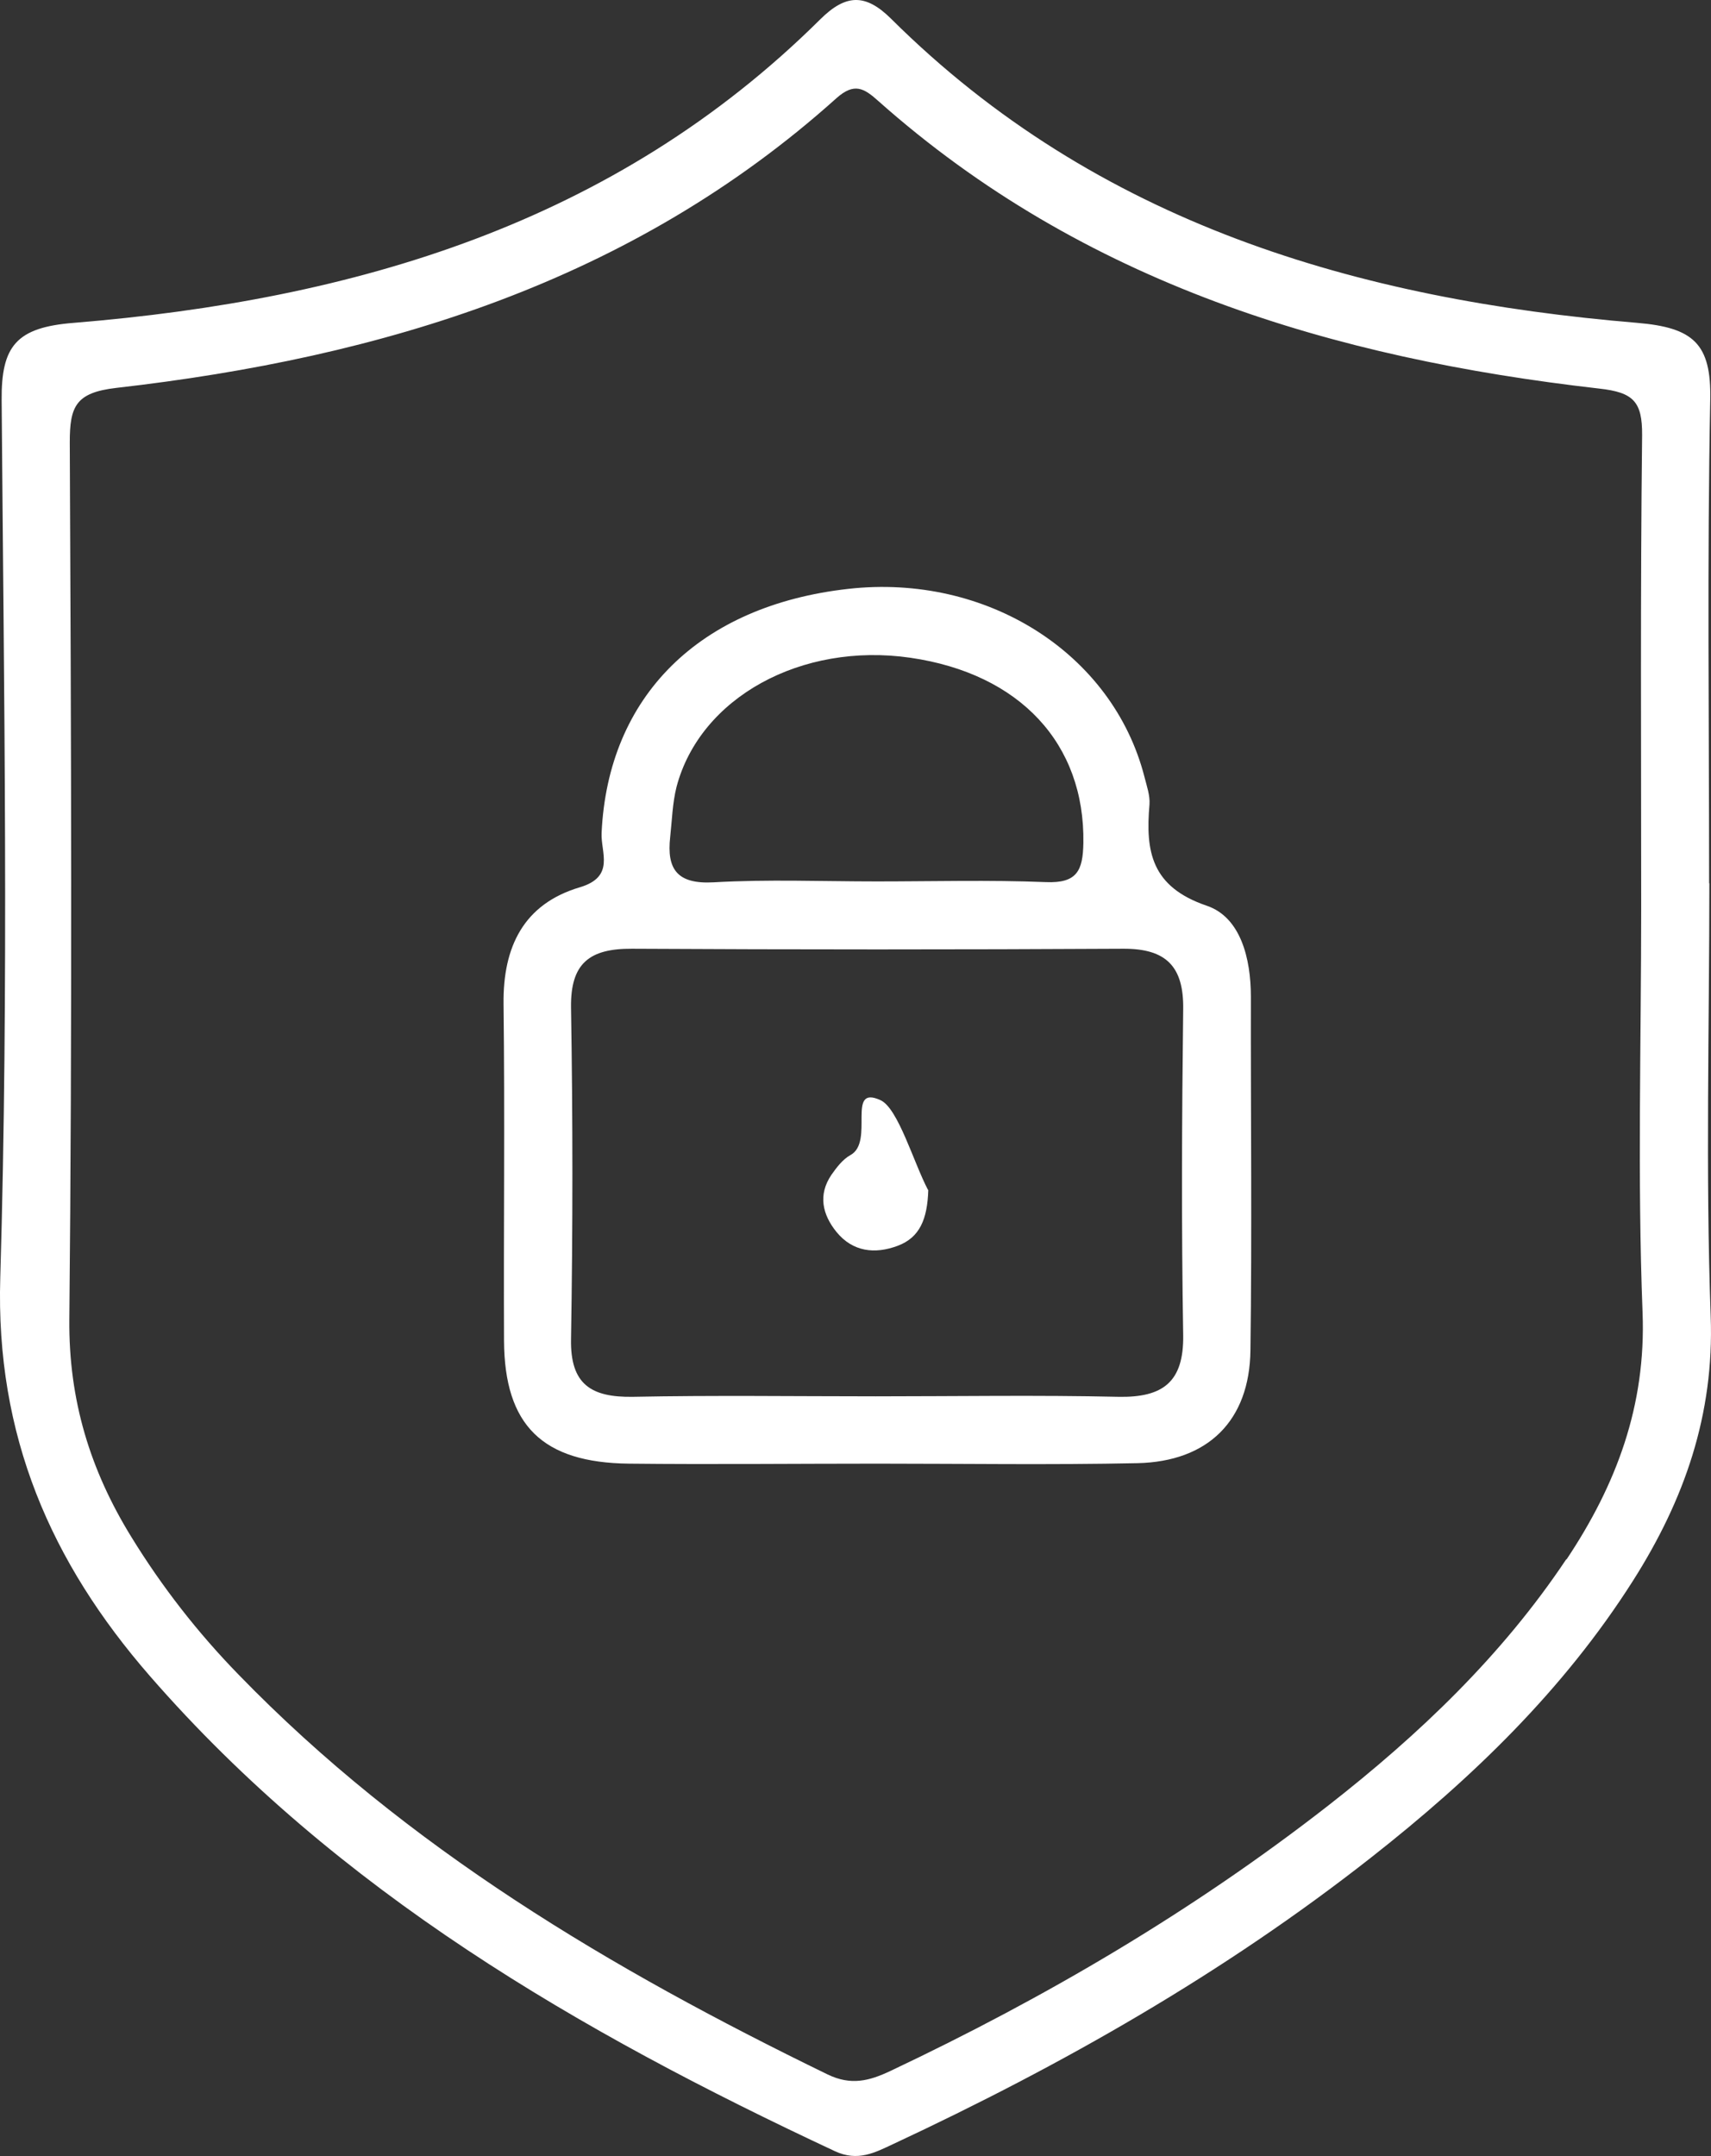
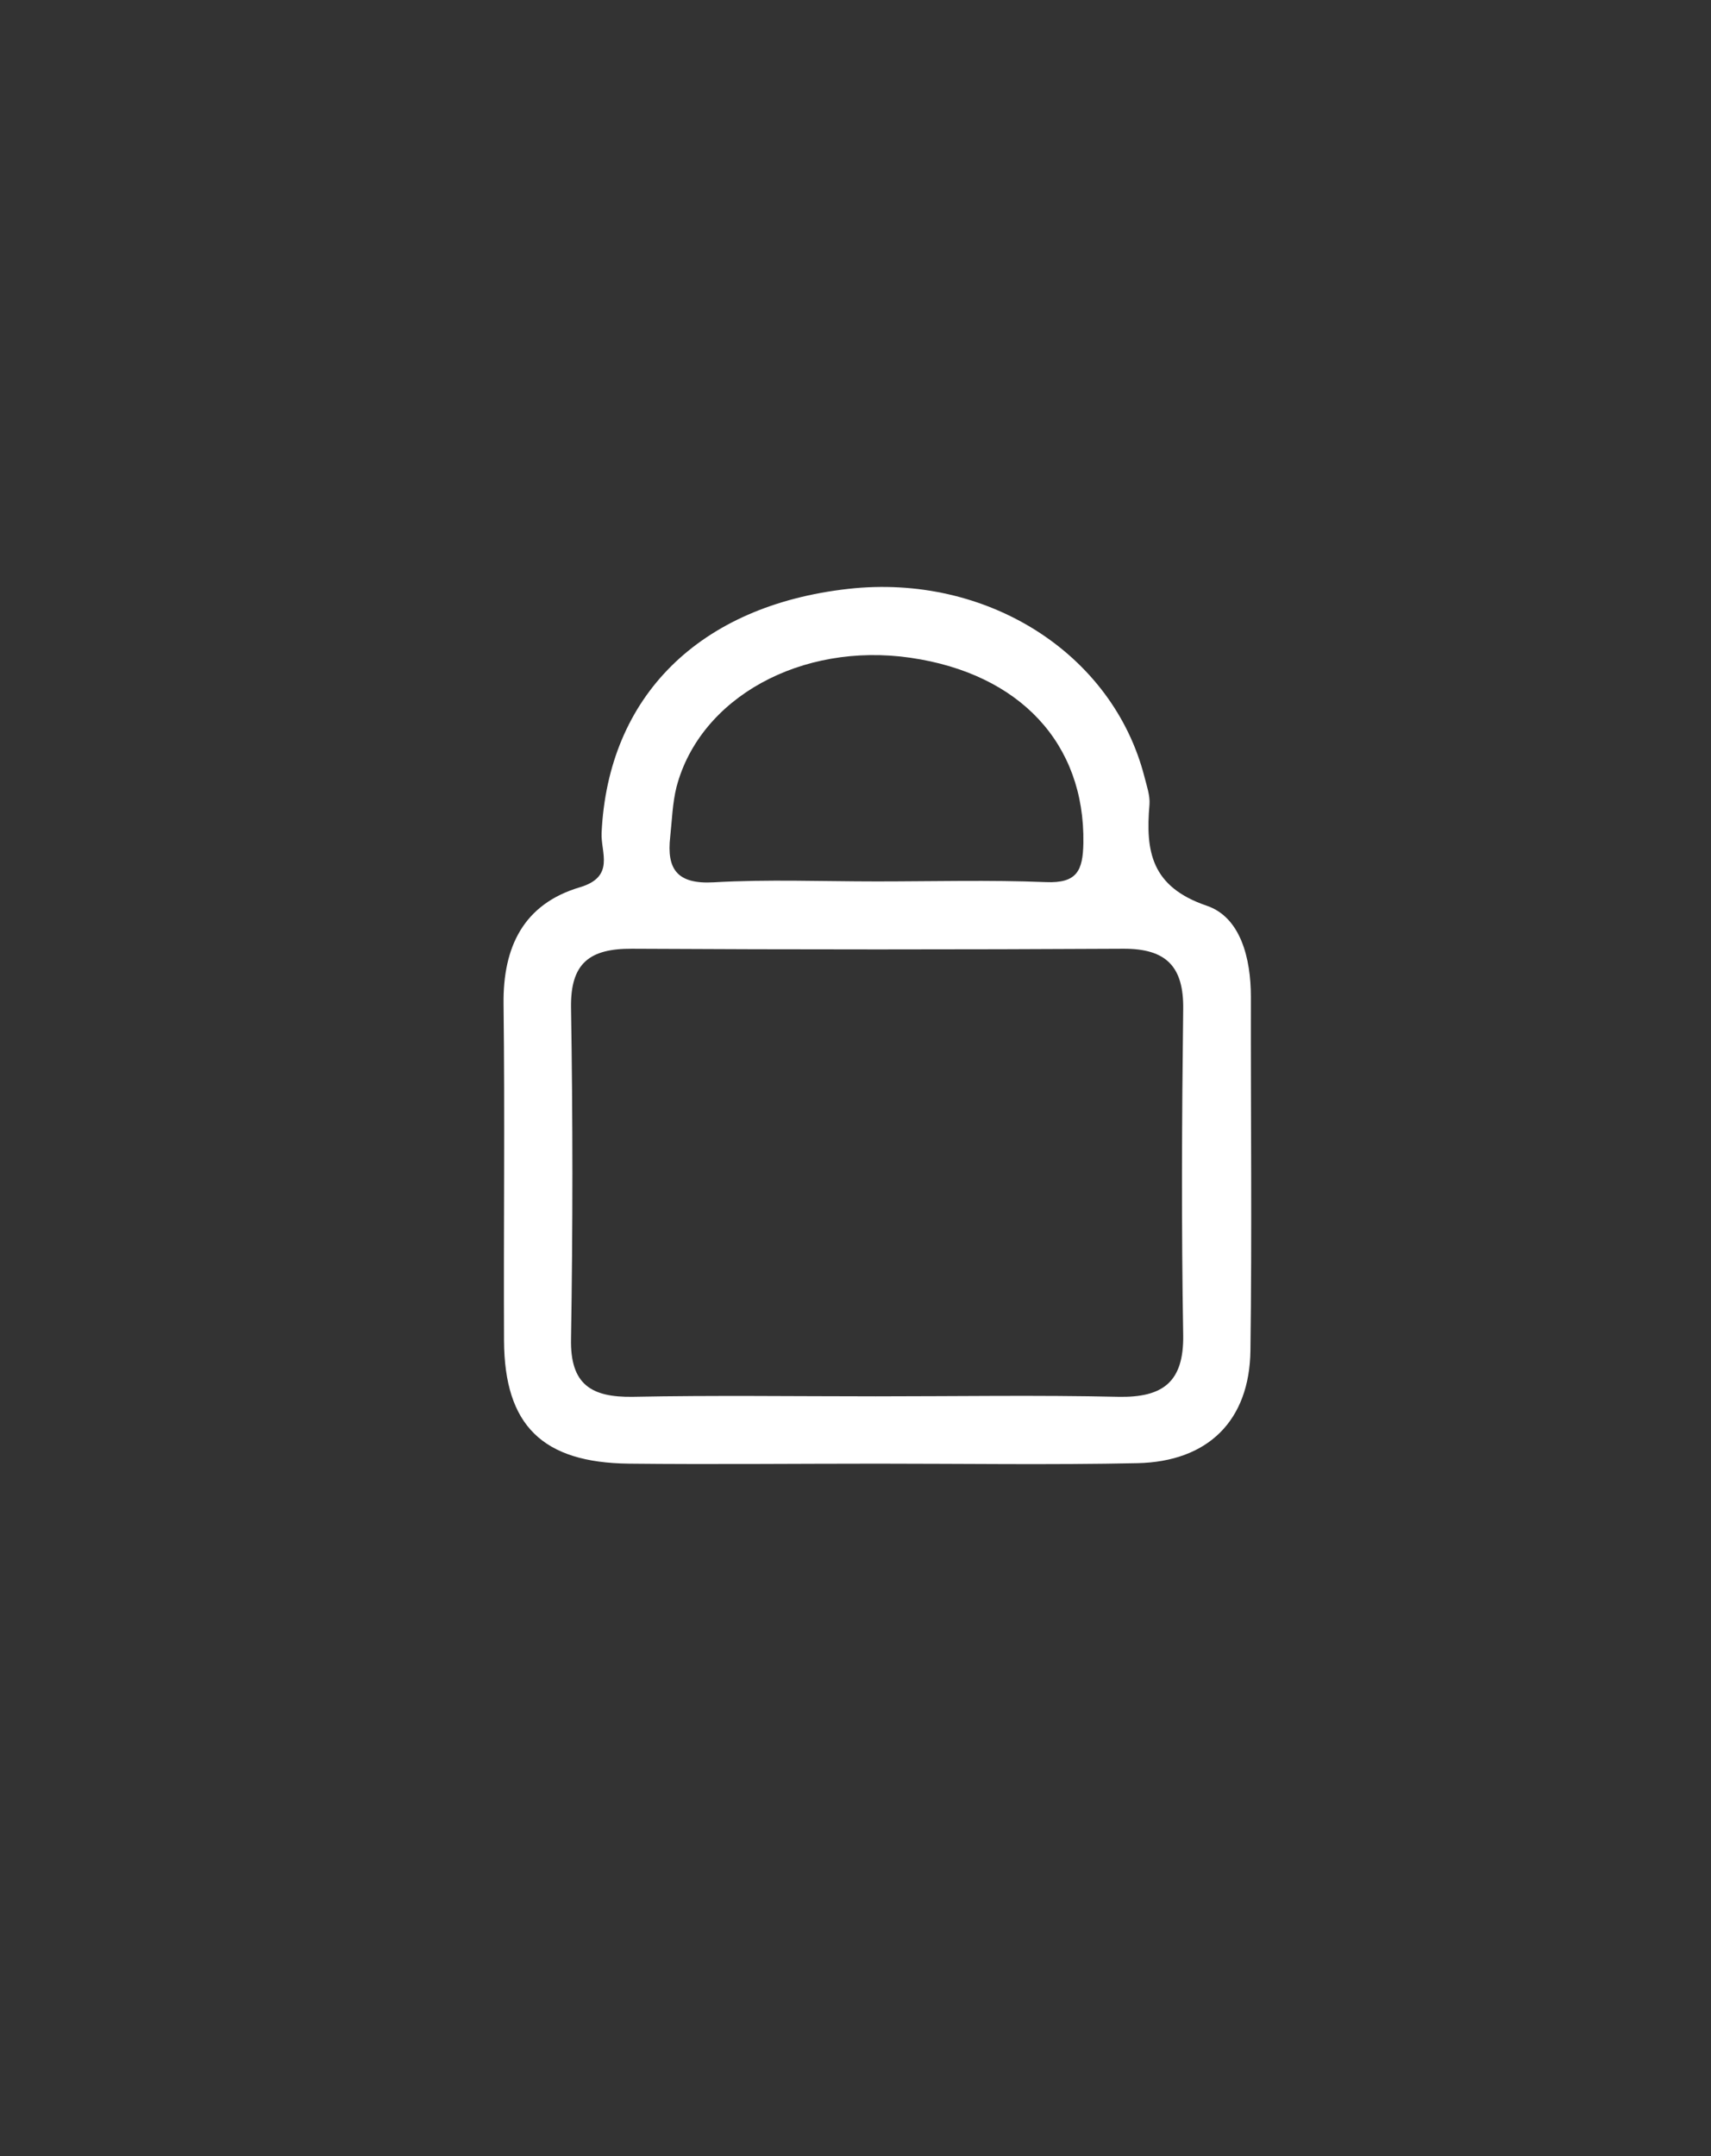
<svg xmlns="http://www.w3.org/2000/svg" width="50" height="63" viewBox="0 0 50 63" fill="none">
  <rect x="0" y="0" width="50" height="63" fill="#333333" stroke="none" />
-   <path d="M49.945 25.809C49.945 21.1 49.886 16.385 49.978 11.677C50.011 10.039 49.482 9.572 47.841 9.434C39.657 8.75 32.056 6.528 26.042 0.55C25.288 -0.2 24.712 -0.173 23.965 0.57C17.944 6.541 10.342 8.764 2.158 9.434C0.471 9.566 0.035 10.112 0.048 11.697C0.114 20.239 0.26 28.794 0.008 37.33C-0.131 41.947 1.484 45.649 4.381 48.976C9.866 55.276 16.925 59.367 24.395 62.858C25.069 63.174 25.572 62.898 26.108 62.648C31.05 60.34 35.767 57.657 40.061 54.283C43.018 51.962 45.698 49.377 47.722 46.188C49.217 43.834 50.097 41.342 49.991 38.461C49.839 34.246 49.952 30.031 49.952 25.809H49.945ZM45.77 45.563C43.892 48.378 41.47 50.686 38.817 52.758C34.861 55.842 30.561 58.367 26.029 60.511C25.393 60.813 24.864 60.945 24.183 60.616C17.871 57.545 11.89 54.007 6.968 48.93C5.777 47.707 4.732 46.366 3.839 44.912C2.635 42.959 2.006 40.914 2.026 38.56C2.112 30.017 2.079 21.469 2.039 12.926C2.039 11.874 2.211 11.473 3.396 11.335C11.182 10.447 18.467 8.231 24.441 2.871C24.963 2.405 25.248 2.575 25.665 2.95C31.665 8.284 38.95 10.467 46.736 11.355C47.735 11.466 47.993 11.736 47.987 12.716C47.934 17.319 47.96 21.916 47.96 26.519C47.96 30.465 47.848 34.41 48 38.349C48.106 41.072 47.233 43.387 45.777 45.57L45.77 45.563Z" fill="white" />
  <path d="M36.554 29.123C36.554 28.012 36.257 26.802 35.264 26.466C33.644 25.914 33.471 24.882 33.591 23.507C33.61 23.244 33.511 22.968 33.445 22.705C32.519 19.088 28.834 16.754 24.791 17.207C20.432 17.694 17.765 20.351 17.58 24.342C17.554 24.908 17.984 25.618 16.945 25.927C15.304 26.414 14.696 27.663 14.715 29.334C14.755 32.615 14.715 35.897 14.729 39.178C14.742 41.651 15.853 42.742 18.381 42.769C20.802 42.795 23.224 42.769 25.645 42.769C28.179 42.769 30.706 42.808 33.24 42.755C35.304 42.709 36.515 41.513 36.541 39.461C36.588 36.015 36.548 32.569 36.554 29.123ZM19.585 24.454C19.638 23.968 19.651 23.468 19.77 22.994C20.458 20.384 23.415 18.759 26.604 19.22C29.813 19.686 31.705 21.738 31.659 24.632C31.645 25.441 31.474 25.815 30.561 25.776C28.92 25.71 27.266 25.756 25.625 25.756C24.031 25.756 22.436 25.691 20.855 25.782C19.783 25.842 19.479 25.395 19.585 24.454ZM32.691 40.816C30.329 40.763 27.96 40.802 25.592 40.802C23.224 40.802 20.862 40.769 18.493 40.816C17.276 40.835 16.66 40.454 16.687 39.125C16.74 35.903 16.74 32.674 16.687 29.445C16.667 28.143 17.23 27.716 18.467 27.723C23.25 27.749 28.04 27.749 32.823 27.723C34.087 27.716 34.596 28.249 34.576 29.498C34.537 32.668 34.523 35.844 34.576 39.014C34.596 40.388 33.981 40.842 32.678 40.816H32.691Z" fill="white" />
-   <path d="M27.127 34.772C27.1 35.62 26.882 36.16 26.234 36.403C25.566 36.653 24.917 36.581 24.441 35.995C24.037 35.495 23.898 34.917 24.295 34.331C24.447 34.114 24.626 33.878 24.851 33.753C25.566 33.365 24.712 31.681 25.731 32.148C26.247 32.385 26.697 33.97 27.12 34.772H27.127Z" fill="white" />
</svg>